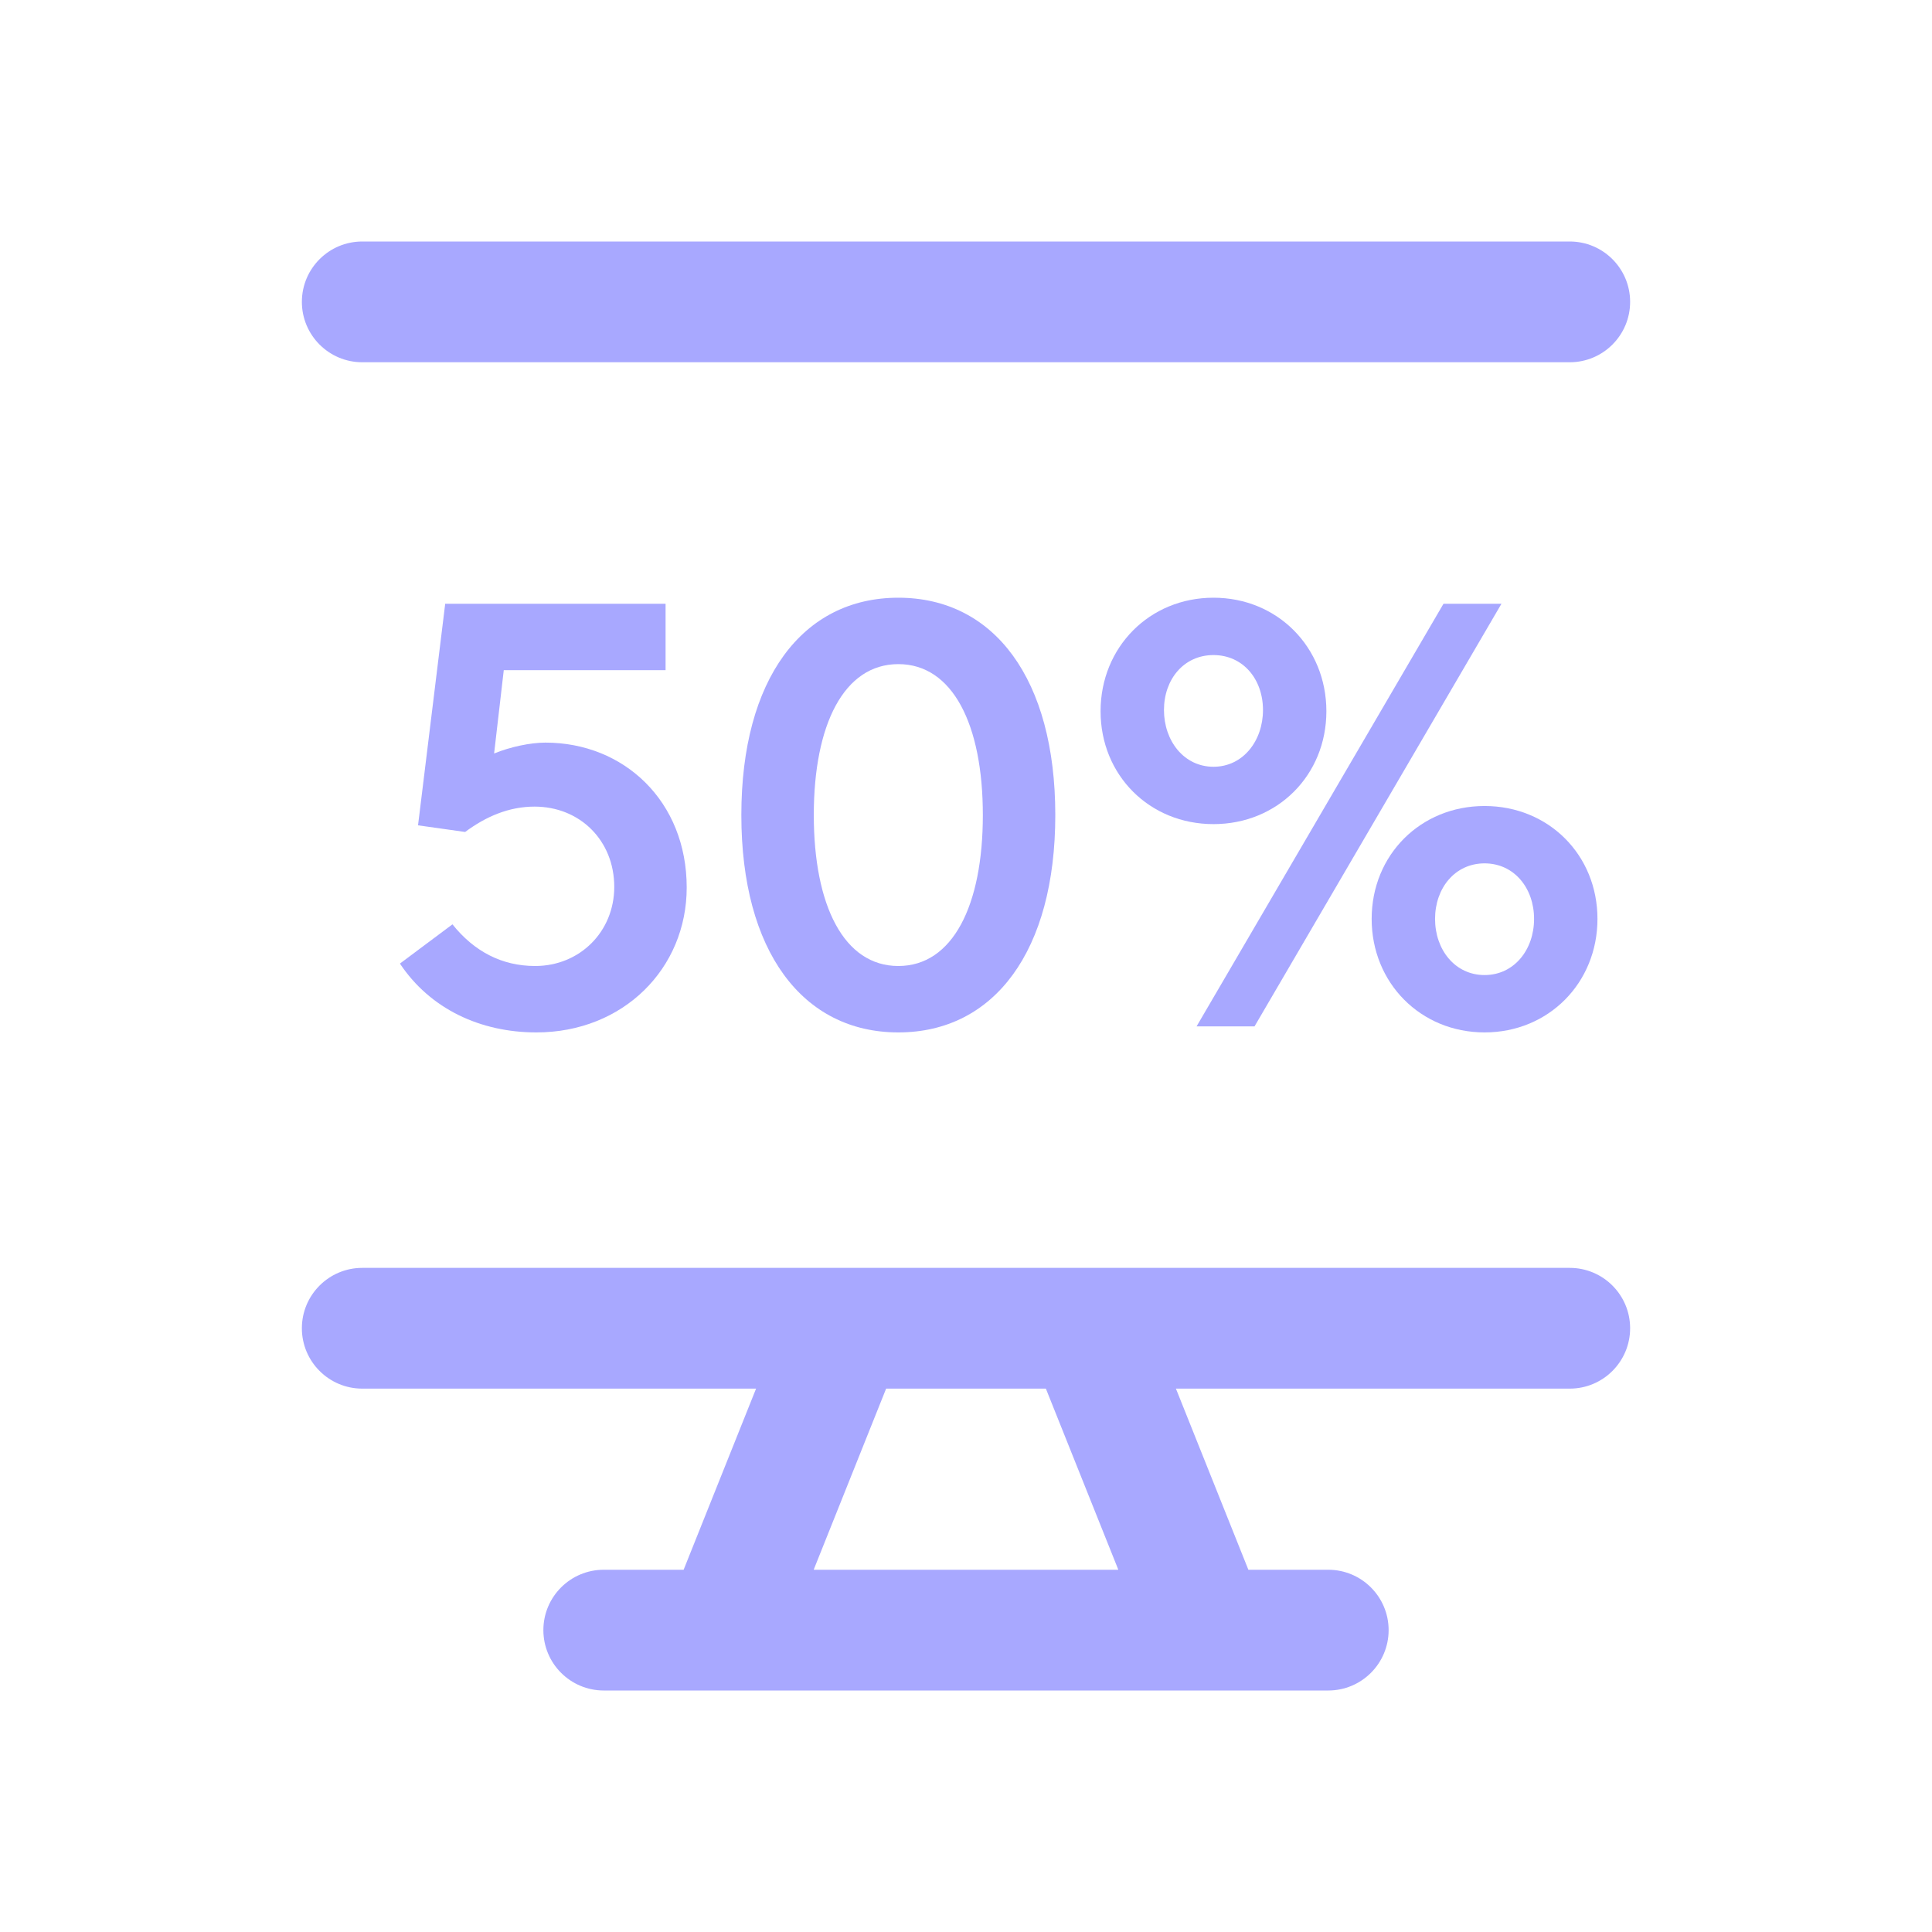
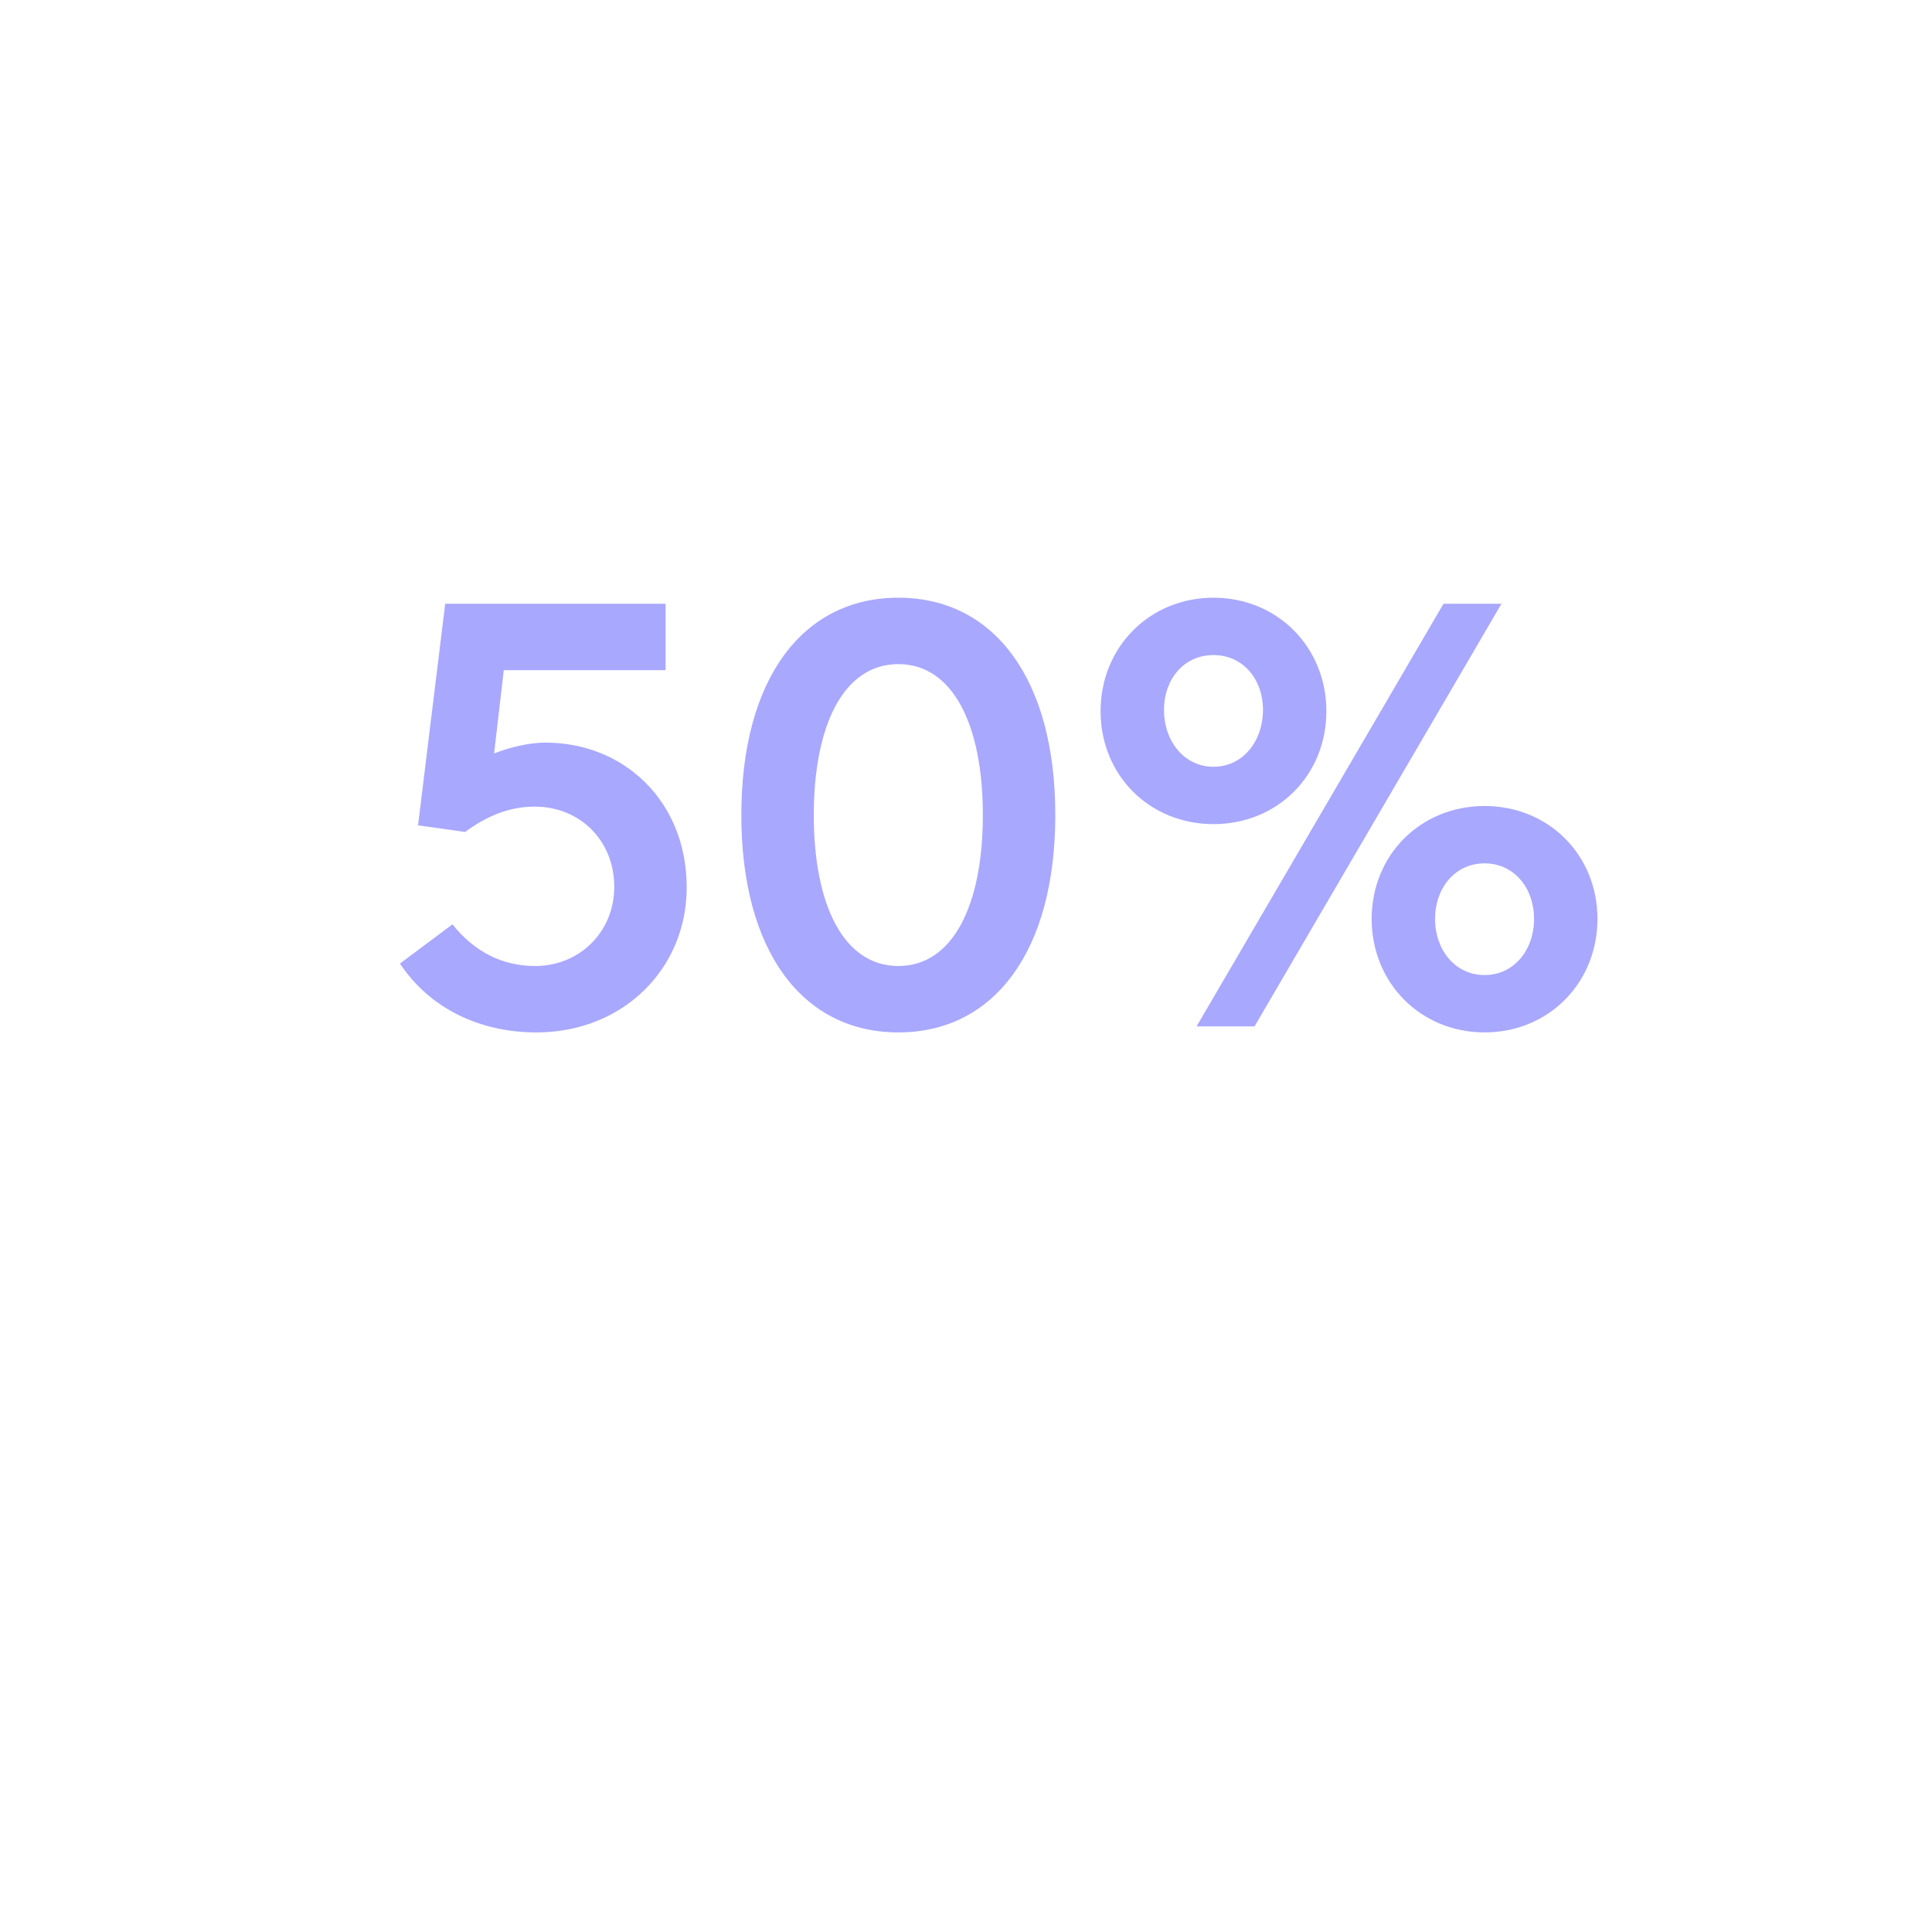
<svg xmlns="http://www.w3.org/2000/svg" width="32" height="32" viewBox="0 0 32 32" fill="none">
-   <path d="M5 5C5 4.448 5.448 4 6 4L26 4C26.552 4 27 4.448 27 5C27 5.552 26.552 6 26 6L6 6C5.448 6 5 5.552 5 5Z" fill="#A8A8FF" />
-   <path fill-rule="evenodd" clip-rule="evenodd" d="M14.023 21L17.977 21C17.992 21 18.007 21 18.023 21H26C26.552 21 27 21.448 27 22C27 22.552 26.552 23 26 23H19.477L20.677 26H22C22.552 26 23 26.448 23 27C23 27.552 22.552 28 22 28H20.023C20.008 28 19.993 28 19.977 28H12.023C12.007 28 11.992 28 11.977 28H10C9.448 28 9 27.552 9 27C9 26.448 9.448 26 10 26H11.323L12.523 23H6C5.448 23 5 22.552 5 22C5 21.448 5.448 21 6 21H13.977C13.993 21 14.008 21 14.023 21ZM14.677 23L13.477 26H18.523L17.323 23L14.677 23Z" fill="#A8A8FF" />
  <path d="M6.624 15.96C7.124 16.71 7.954 17.1 8.884 17.1C10.324 17.1 11.374 16.04 11.374 14.7C11.374 13.27 10.334 12.3 9.034 12.3C8.784 12.3 8.454 12.37 8.184 12.48L8.344 11.1H11.024V10H7.374L6.924 13.67L7.704 13.78C8.054 13.52 8.434 13.36 8.854 13.36C9.604 13.36 10.174 13.92 10.174 14.69C10.174 15.43 9.604 16 8.864 16C8.314 16 7.854 15.76 7.494 15.31L6.624 15.96Z" fill="#A8A8FF" />
  <path fill-rule="evenodd" clip-rule="evenodd" d="M17.479 13.5C17.479 11.25 16.469 9.9 14.879 9.9C13.289 9.9 12.279 11.25 12.279 13.5C12.279 15.75 13.289 17.1 14.879 17.1C16.469 17.1 17.479 15.75 17.479 13.5ZM16.279 13.5C16.279 15 15.779 16 14.879 16C13.979 16 13.479 15 13.479 13.5C13.479 12 13.979 11 14.879 11C15.779 11 16.279 12 16.279 13.5Z" fill="#A8A8FF" />
  <path fill-rule="evenodd" clip-rule="evenodd" d="M24.589 17.1C25.649 17.1 26.459 16.28 26.459 15.22C26.459 14.16 25.649 13.35 24.589 13.35C23.529 13.35 22.719 14.16 22.719 15.22C22.719 16.28 23.529 17.1 24.589 17.1ZM24.589 16.15C24.099 16.15 23.769 15.73 23.769 15.22C23.769 14.71 24.099 14.3 24.589 14.3C25.079 14.3 25.409 14.71 25.409 15.22C25.409 15.73 25.079 16.15 24.589 16.15Z" fill="#A8A8FF" />
  <path d="M20.779 17L24.869 10H23.909L19.819 17H20.779Z" fill="#A8A8FF" />
  <path fill-rule="evenodd" clip-rule="evenodd" d="M20.099 9.9C19.039 9.9 18.229 10.72 18.229 11.78C18.229 12.84 19.039 13.65 20.099 13.65C21.159 13.65 21.969 12.84 21.969 11.78C21.969 10.72 21.159 9.9 20.099 9.9ZM20.099 10.85C20.589 10.85 20.919 11.25 20.919 11.76C20.919 12.27 20.589 12.7 20.099 12.7C19.609 12.7 19.279 12.27 19.279 11.76C19.279 11.25 19.609 10.85 20.099 10.85Z" fill="#A8A8FF" />
</svg>